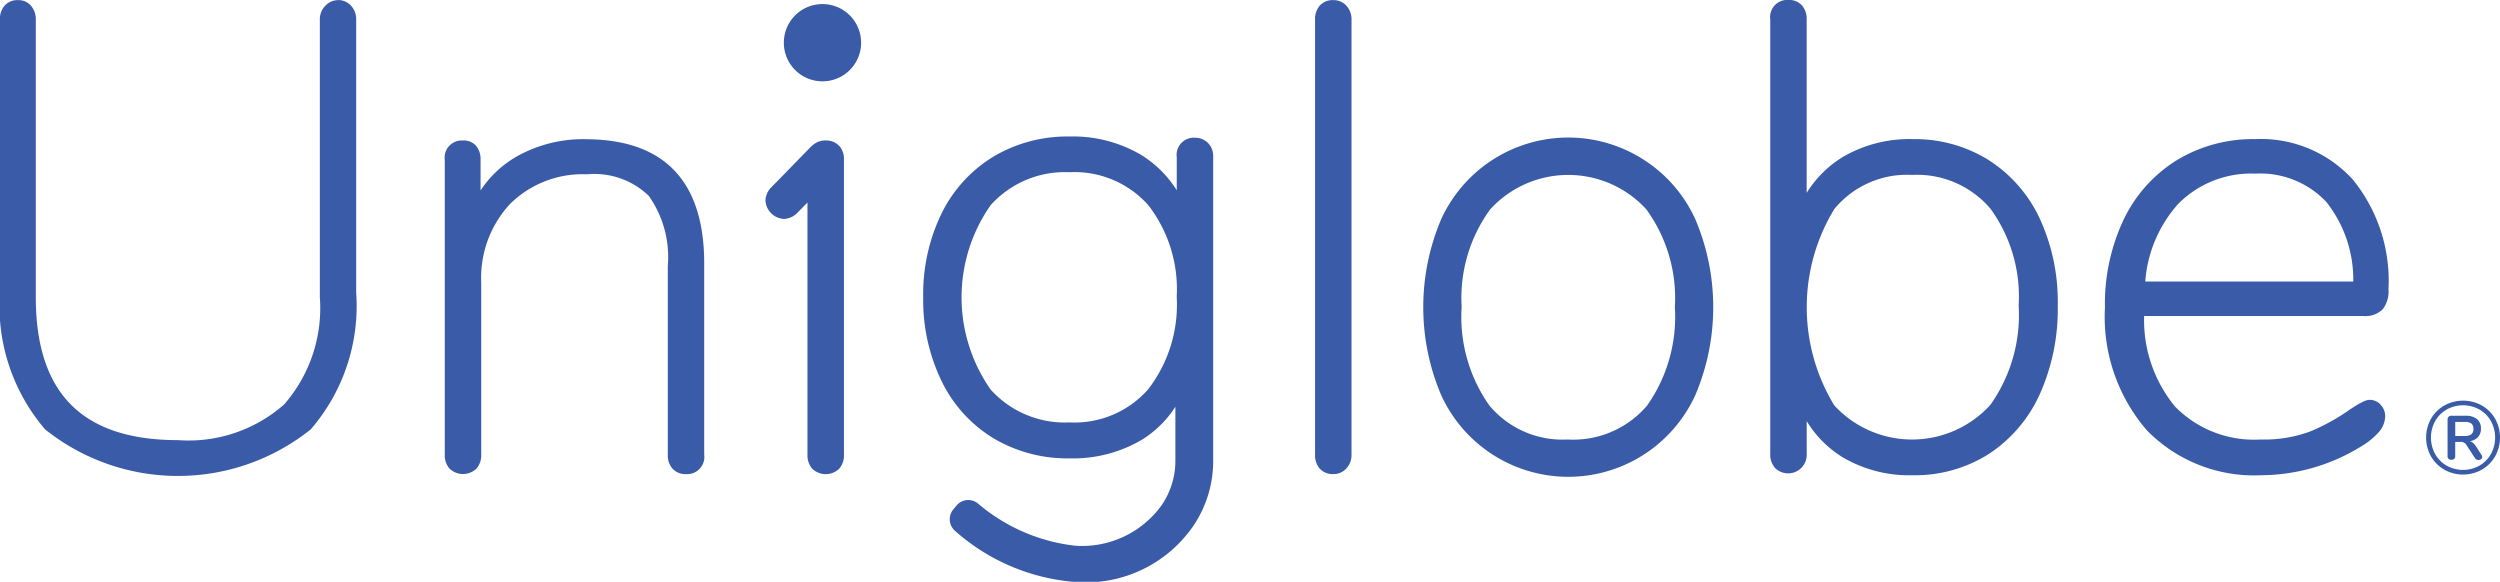
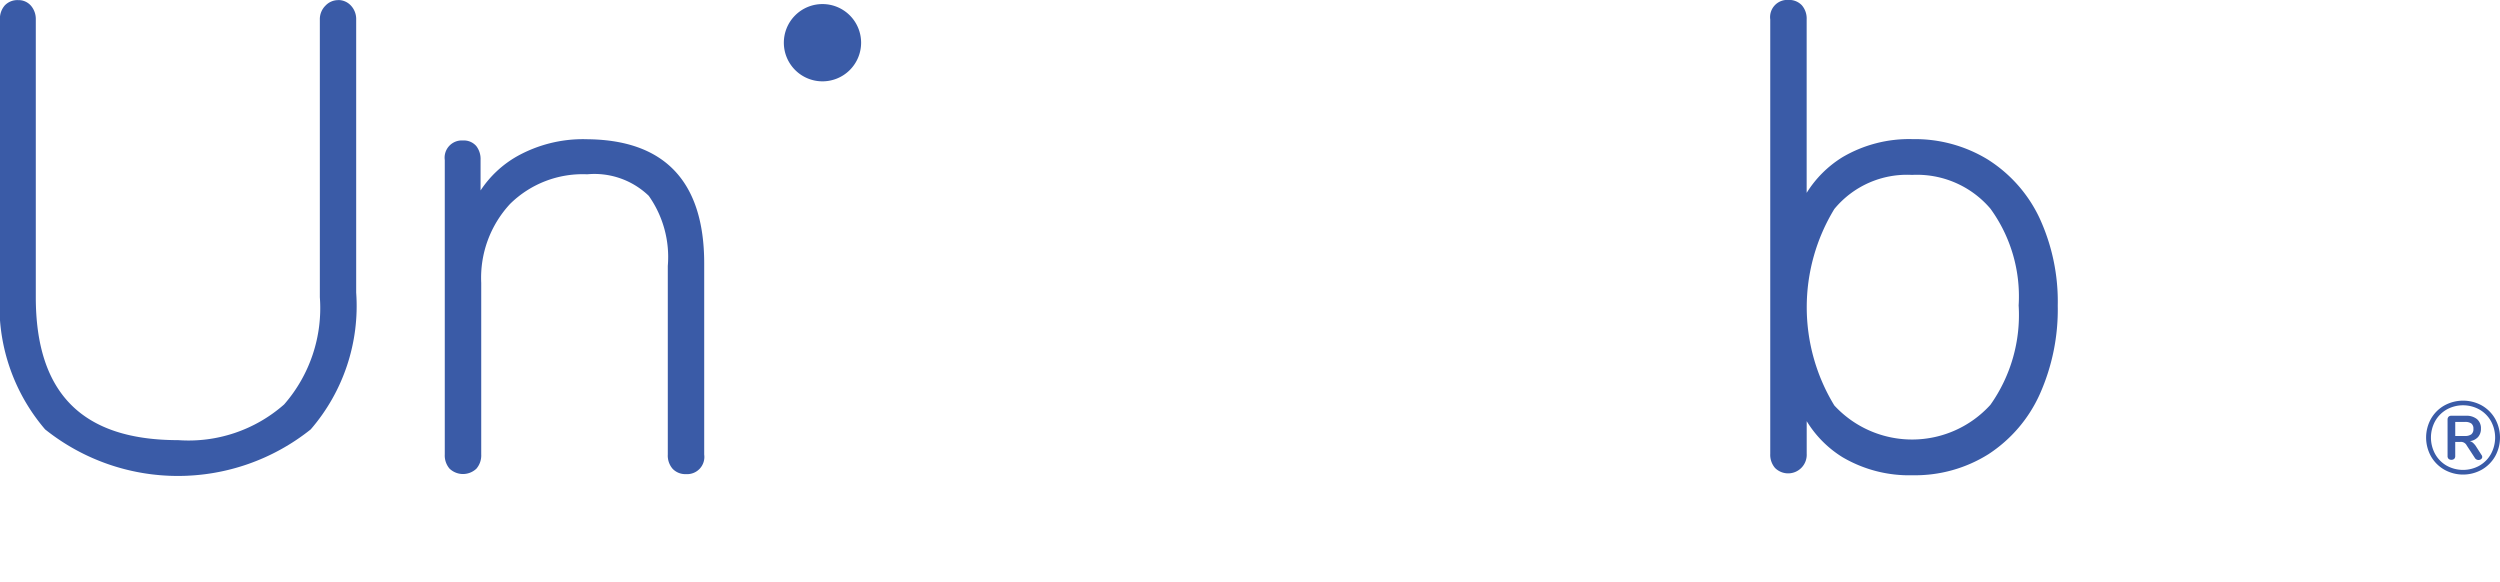
<svg xmlns="http://www.w3.org/2000/svg" width="110" height="25.6" viewBox="0 0 110 25.6">
  <g id="logo-uniglobe_mono" transform="translate(-832.002 -510.992)">
    <path id="Trazado_15898" data-name="Trazado 15898" d="M846.878,511a.769.769,0,0,0-.557.245.836.836,0,0,0-.246.614V524.07a6.441,6.441,0,0,1-1.571,4.72,6.357,6.357,0,0,1-4.664,1.571c-4.215,0-6.263-2.058-6.263-6.292V511.856a.9.9,0,0,0-.205-.6A.721.721,0,0,0,832.8,511a.763.763,0,0,0-.591.237.888.888,0,0,0-.21.622V523.87a8.343,8.343,0,0,0,1.988,6.018,9.358,9.358,0,0,0,11.687,0,8.3,8.3,0,0,0,2-6.019V511.856a.866.866,0,0,0-.225-.608.757.757,0,0,0-.578-.251" transform="translate(0 -0.003)" fill="#3a5ba7" />
    <path id="Trazado_15899" data-name="Trazado 15899" d="M883.375,525.143a5.958,5.958,0,0,0-3,.756,4.7,4.7,0,0,0-1.6,1.5v-1.339a.935.935,0,0,0-.189-.615A.723.723,0,0,0,878,525.2a.757.757,0,0,0-.8.859v12.958a.89.89,0,0,0,.21.622.857.857,0,0,0,1.183,0,.89.89,0,0,0,.211-.622v-7.551a4.778,4.778,0,0,1,1.273-3.478,4.547,4.547,0,0,1,3.389-1.3,3.445,3.445,0,0,1,2.709.947,4.666,4.666,0,0,1,.838,3.086v8.3a.886.886,0,0,0,.21.622.766.766,0,0,0,.592.237.757.757,0,0,0,.8-.859v-8.411c0-3.626-1.762-5.465-5.236-5.465" transform="translate(-25.628 -8.027)" fill="#3a5ba7" />
-     <path id="Trazado_15900" data-name="Trazado 15900" d="M987.764,532.433a6.763,6.763,0,0,1-1.228,4.35,4.266,4.266,0,0,1-3.491,1.484,4.2,4.2,0,0,1-3.434-1.485,6.76,6.76,0,0,1-1.227-4.35,6.616,6.616,0,0,1,1.256-4.292,4.652,4.652,0,0,1,6.869,0,6.627,6.627,0,0,1,1.256,4.292m-1.351-6.463a6.144,6.144,0,0,0-8.928,2.6,9.886,9.886,0,0,0,0,7.752,6.146,6.146,0,0,0,11.176,0,9.886,9.886,0,0,0,0-7.752,6.1,6.1,0,0,0-2.249-2.6" transform="translate(-82.069 -7.937)" fill="#3a5ba7" />
    <path id="Trazado_15901" data-name="Trazado 15901" d="M1022.892,524.439a6.837,6.837,0,0,1-1.243,4.365,4.654,4.654,0,0,1-6.867.029,8.3,8.3,0,0,1,0-8.645,4.141,4.141,0,0,1,3.418-1.5,4.243,4.243,0,0,1,3.45,1.486,6.56,6.56,0,0,1,1.241,4.263m-1.322-6.405h0a6.144,6.144,0,0,0-3.339-.918,5.779,5.779,0,0,0-3.1.8,4.867,4.867,0,0,0-1.566,1.564v-7.63a.892.892,0,0,0-.21-.622.767.767,0,0,0-.592-.237.757.757,0,0,0-.8.859V530.96a.889.889,0,0,0,.21.622.818.818,0,0,0,1.394-.622v-1.437a4.814,4.814,0,0,0,1.566,1.58,5.783,5.783,0,0,0,3.1.8,6.069,6.069,0,0,0,3.341-.933,6.171,6.171,0,0,0,2.247-2.63,9.136,9.136,0,0,0,.792-3.9,8.778,8.778,0,0,0-.793-3.835,6.123,6.123,0,0,0-2.249-2.571" transform="translate(-102.069)" fill="#3a5ba7" />
-     <path id="Trazado_15902" data-name="Trazado 15902" d="M1049.257,527.951a4.511,4.511,0,0,1,3.361-1.3,3.981,3.981,0,0,1,3.138,1.261,5.509,5.509,0,0,1,1.173,3.485h-9.152a5.746,5.746,0,0,1,1.479-3.448m8.886,8.877a.653.653,0,0,0-.492-.222c-.121,0-.311.052-.887.437a8.973,8.973,0,0,1-1.721.951,5.837,5.837,0,0,1-2.2.357,4.854,4.854,0,0,1-3.756-1.451,5.979,5.979,0,0,1-1.359-3.982h9.635a1.089,1.089,0,0,0,.866-.3,1.292,1.292,0,0,0,.25-.876,7.06,7.06,0,0,0-1.566-4.824,5.464,5.464,0,0,0-4.3-1.784,6.464,6.464,0,0,0-3.454.931,6.235,6.235,0,0,0-2.334,2.614,8.7,8.7,0,0,0-.822,3.864,7.641,7.641,0,0,0,1.842,5.4,6.6,6.6,0,0,0,5.053,1.98,8.435,8.435,0,0,0,4.369-1.262,3.252,3.252,0,0,0,.809-.66,1.094,1.094,0,0,0,.258-.683.715.715,0,0,0-.2-.493Z" transform="translate(-121.383 -8.019)" fill="#3a5ba7" />
    <path id="Trazado_15903" data-name="Trazado 15903" d="M913.388,511.41a1.7,1.7,0,1,0,1.7,1.7,1.7,1.7,0,0,0-1.7-1.7" transform="translate(-45.197 -0.239)" fill="#3a5ba7" />
-     <path id="Trazado_15904" data-name="Trazado 15904" d="M966.5,511a.766.766,0,0,0-.592.237.889.889,0,0,0-.21.622v19.137a.889.889,0,0,0,.21.622.765.765,0,0,0,.592.237.756.756,0,0,0,.577-.251.866.866,0,0,0,.225-.608V511.856a.868.868,0,0,0-.225-.608A.756.756,0,0,0,966.5,511" transform="translate(-75.833 -0.003)" fill="#3a5ba7" />
-     <path id="Trazado_15905" data-name="Trazado 15905" d="M913.06,525.51a.765.765,0,0,0-.591-.237h-.009a.373.373,0,0,0-.063,0,.8.8,0,0,0-.4.133,1.029,1.029,0,0,0-.174.139L910.11,527.3a.886.886,0,0,0-.291.588.856.856,0,0,0,.837.837.892.892,0,0,0,.59-.293l.422-.43v11.093a.887.887,0,0,0,.21.621.856.856,0,0,0,1.185,0,.891.891,0,0,0,.21-.623V526.1a.85.85,0,0,0-.21-.593Z" transform="translate(-44.137 -8.1)" fill="#3a5ba7" />
-     <path id="Trazado_15906" data-name="Trazado 15906" d="M937.008,531.924a6.1,6.1,0,0,1-1.254,4.061,4.321,4.321,0,0,1-3.466,1.459A4.394,4.394,0,0,1,928.821,536a7.072,7.072,0,0,1,0-8.116,4.393,4.393,0,0,1,3.467-1.448,4.341,4.341,0,0,1,3.466,1.446,6.043,6.043,0,0,1,1.253,4.045m1.373-6.778a.779.779,0,0,0-.571-.231.757.757,0,0,0-.8.859v1.453a4.862,4.862,0,0,0-1.582-1.566,5.911,5.911,0,0,0-3.137-.8,6.366,6.366,0,0,0-3.351.887,6.045,6.045,0,0,0-2.278,2.5,8.1,8.1,0,0,0-.808,3.68,8.187,8.187,0,0,0,.808,3.695,6.022,6.022,0,0,0,2.278,2.513,6.365,6.365,0,0,0,3.351.887,5.959,5.959,0,0,0,3.181-.817,4.672,4.672,0,0,0,1.478-1.454v2.376a3.454,3.454,0,0,1-.593,1.939,4.314,4.314,0,0,1-3.812,1.8,7.967,7.967,0,0,1-4.261-1.84.671.671,0,0,0-.968.076l-.142.172a.678.678,0,0,0,.082.94,9.013,9.013,0,0,0,5.286,2.247,5.745,5.745,0,0,0,5.2-2.471,5.088,5.088,0,0,0,.871-2.86V525.746a.816.816,0,0,0-.23-.6" transform="translate(-53.23 -7.866)" fill="#3a5ba7" />
    <path id="Trazado_15907" data-name="Trazado 15907" d="M1080.636,553.218a.281.281,0,0,0,.093-.237.286.286,0,0,0-.09-.239.46.46,0,0,0-.282-.07h-.427v.618h.427a.45.45,0,0,0,.28-.073m.443.9a.158.158,0,0,1,.037.091.118.118,0,0,1-.05.1.186.186,0,0,1-.274-.052l-.359-.55a.284.284,0,0,0-.282-.155h-.223v.622a.163.163,0,0,1-.046.125.2.2,0,0,1-.245,0,.166.166,0,0,1-.046-.125v-1.605a.172.172,0,0,1,.043-.123.159.159,0,0,1,.12-.045h.641a.734.734,0,0,1,.489.147.52.52,0,0,1,.175.422.532.532,0,0,1-.13.371.593.593,0,0,1-.361.179.318.318,0,0,1,.136.068.8.8,0,0,1,.123.137Zm-.086.478a1.341,1.341,0,0,0,.507-.514,1.51,1.51,0,0,0,0-1.444,1.352,1.352,0,0,0-.507-.511,1.488,1.488,0,0,0-1.442,0,1.352,1.352,0,0,0-.507.512,1.506,1.506,0,0,0,0,1.444,1.34,1.34,0,0,0,.507.514,1.485,1.485,0,0,0,1.442,0m.107-2.647a1.57,1.57,0,0,1,.584.585,1.7,1.7,0,0,1,0,1.651,1.577,1.577,0,0,1-.586.587,1.686,1.686,0,0,1-1.651,0,1.575,1.575,0,0,1-.586-.587,1.7,1.7,0,0,1,0-1.651,1.563,1.563,0,0,1,.587-.585,1.708,1.708,0,0,1,1.653,0" transform="translate(-139.897 -23.115)" fill="#3a5ba7" />
  </g>
</svg>